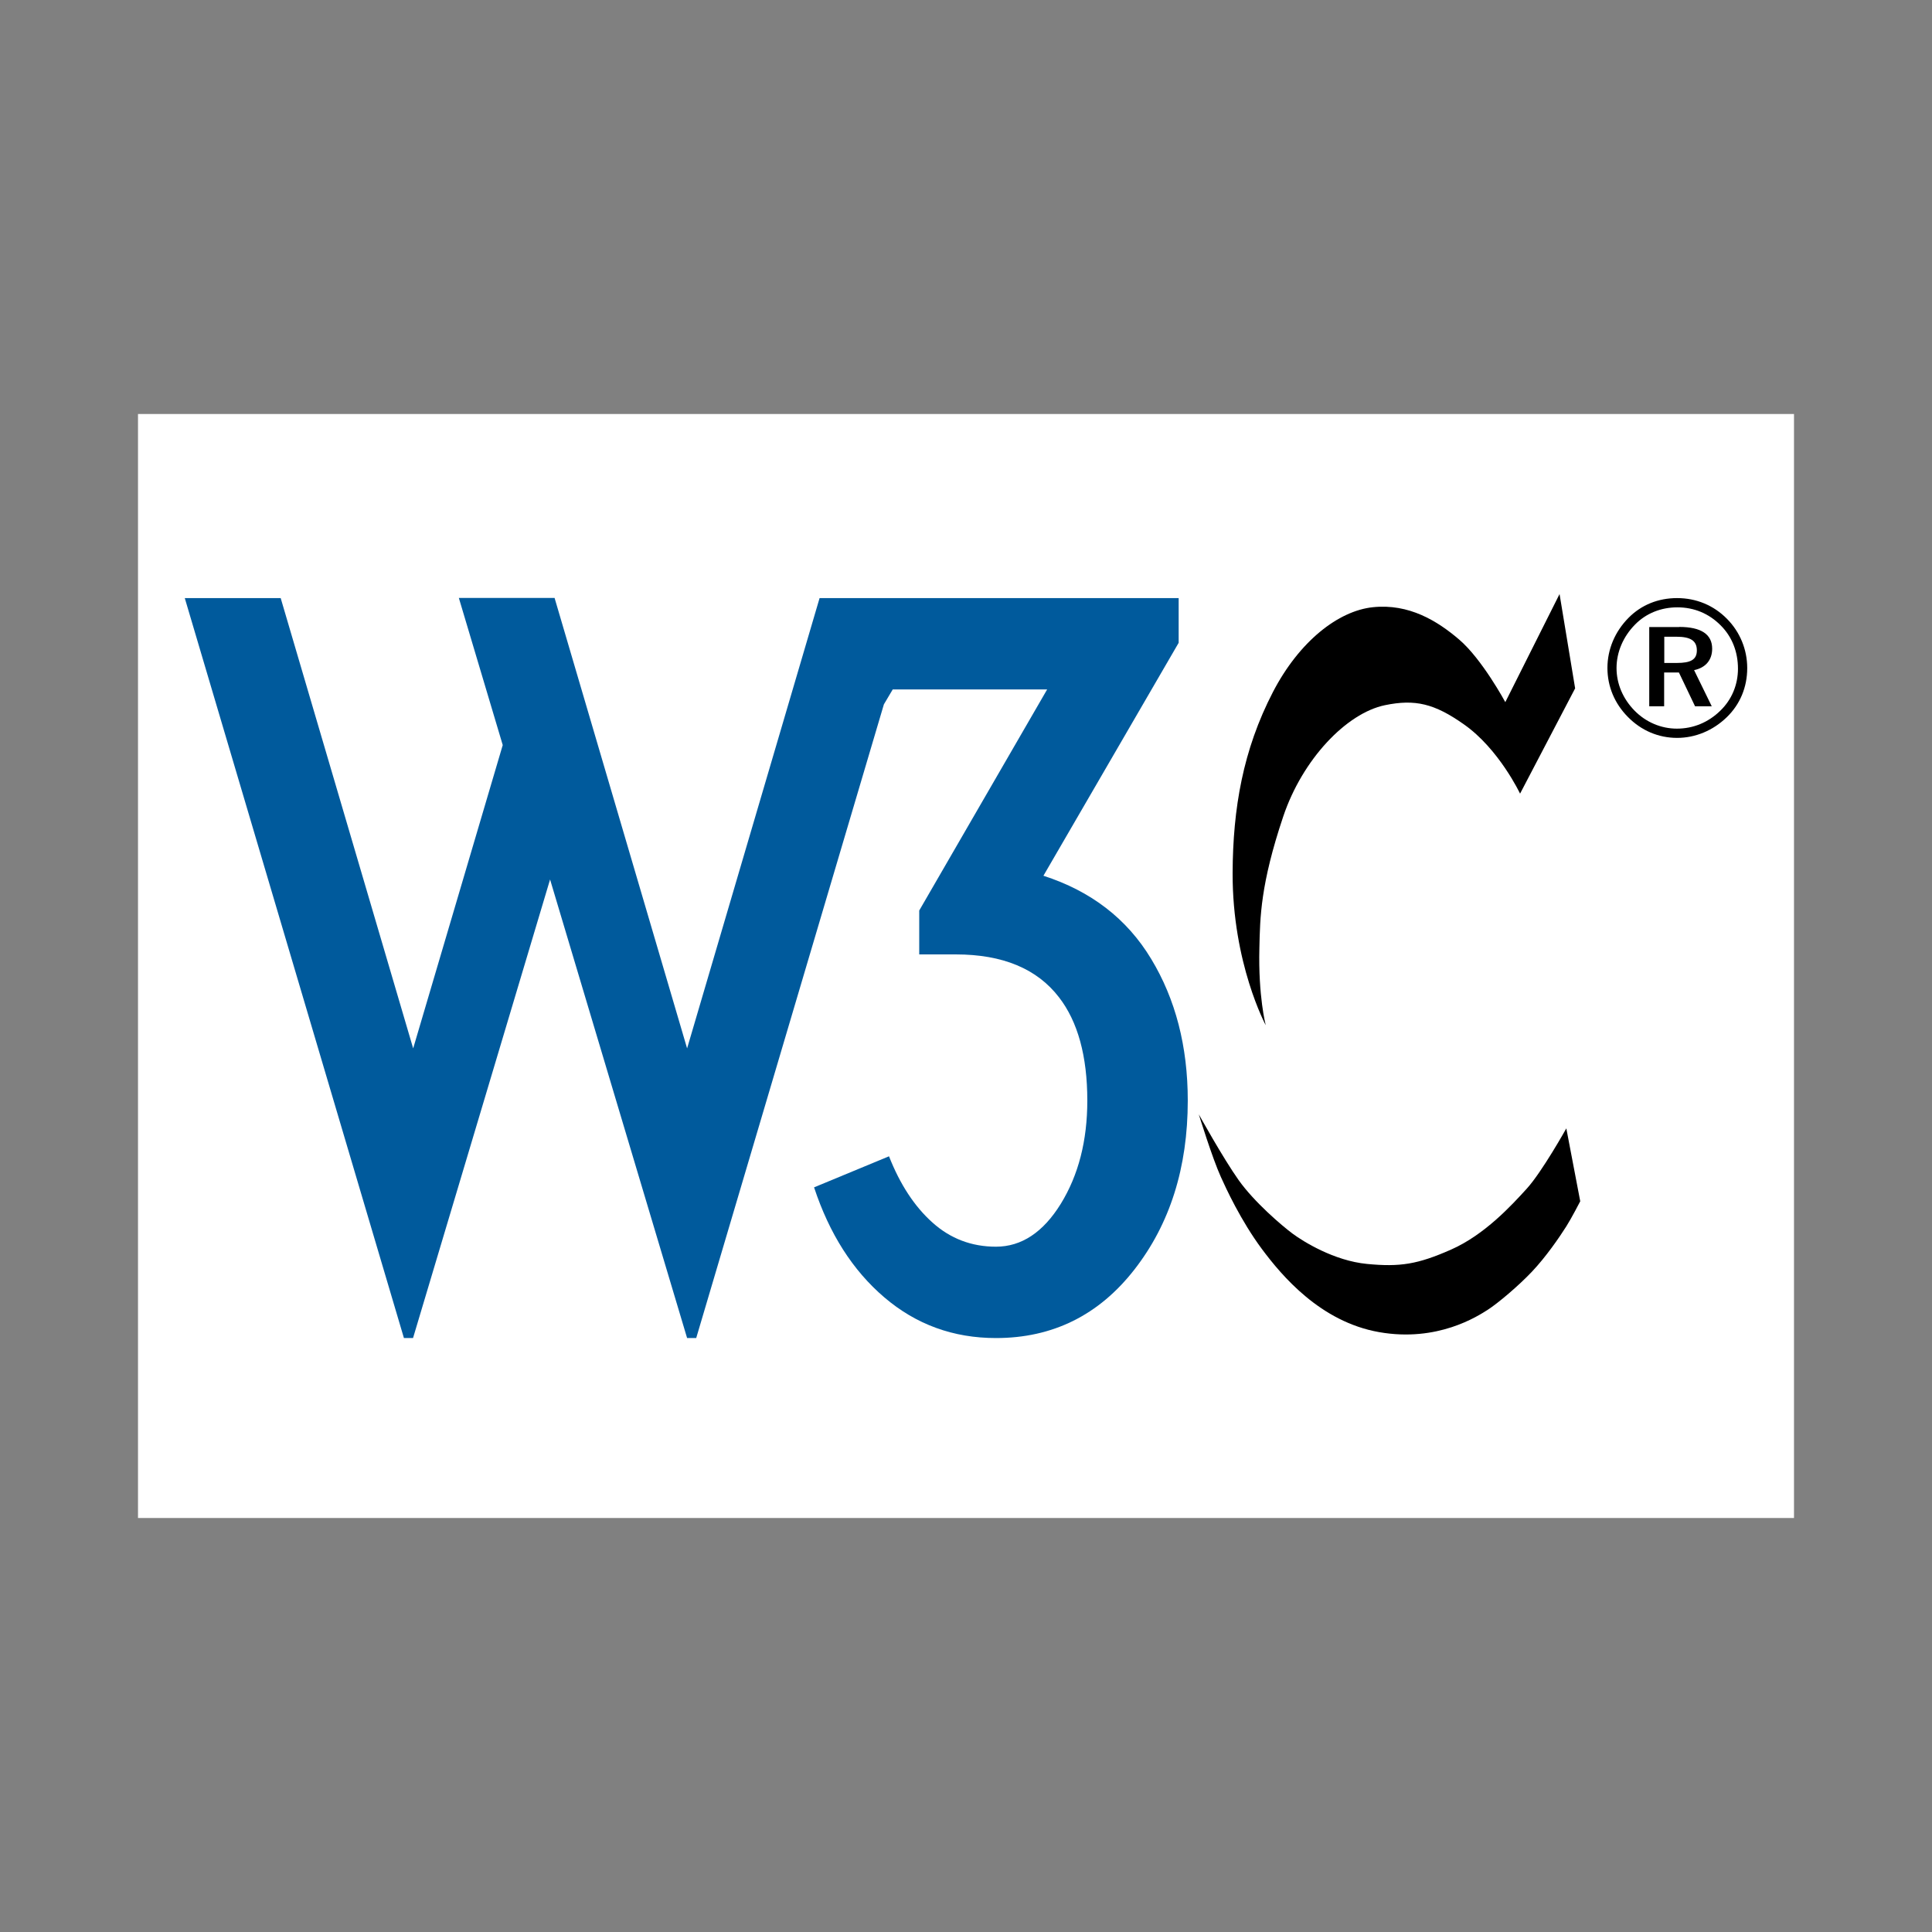
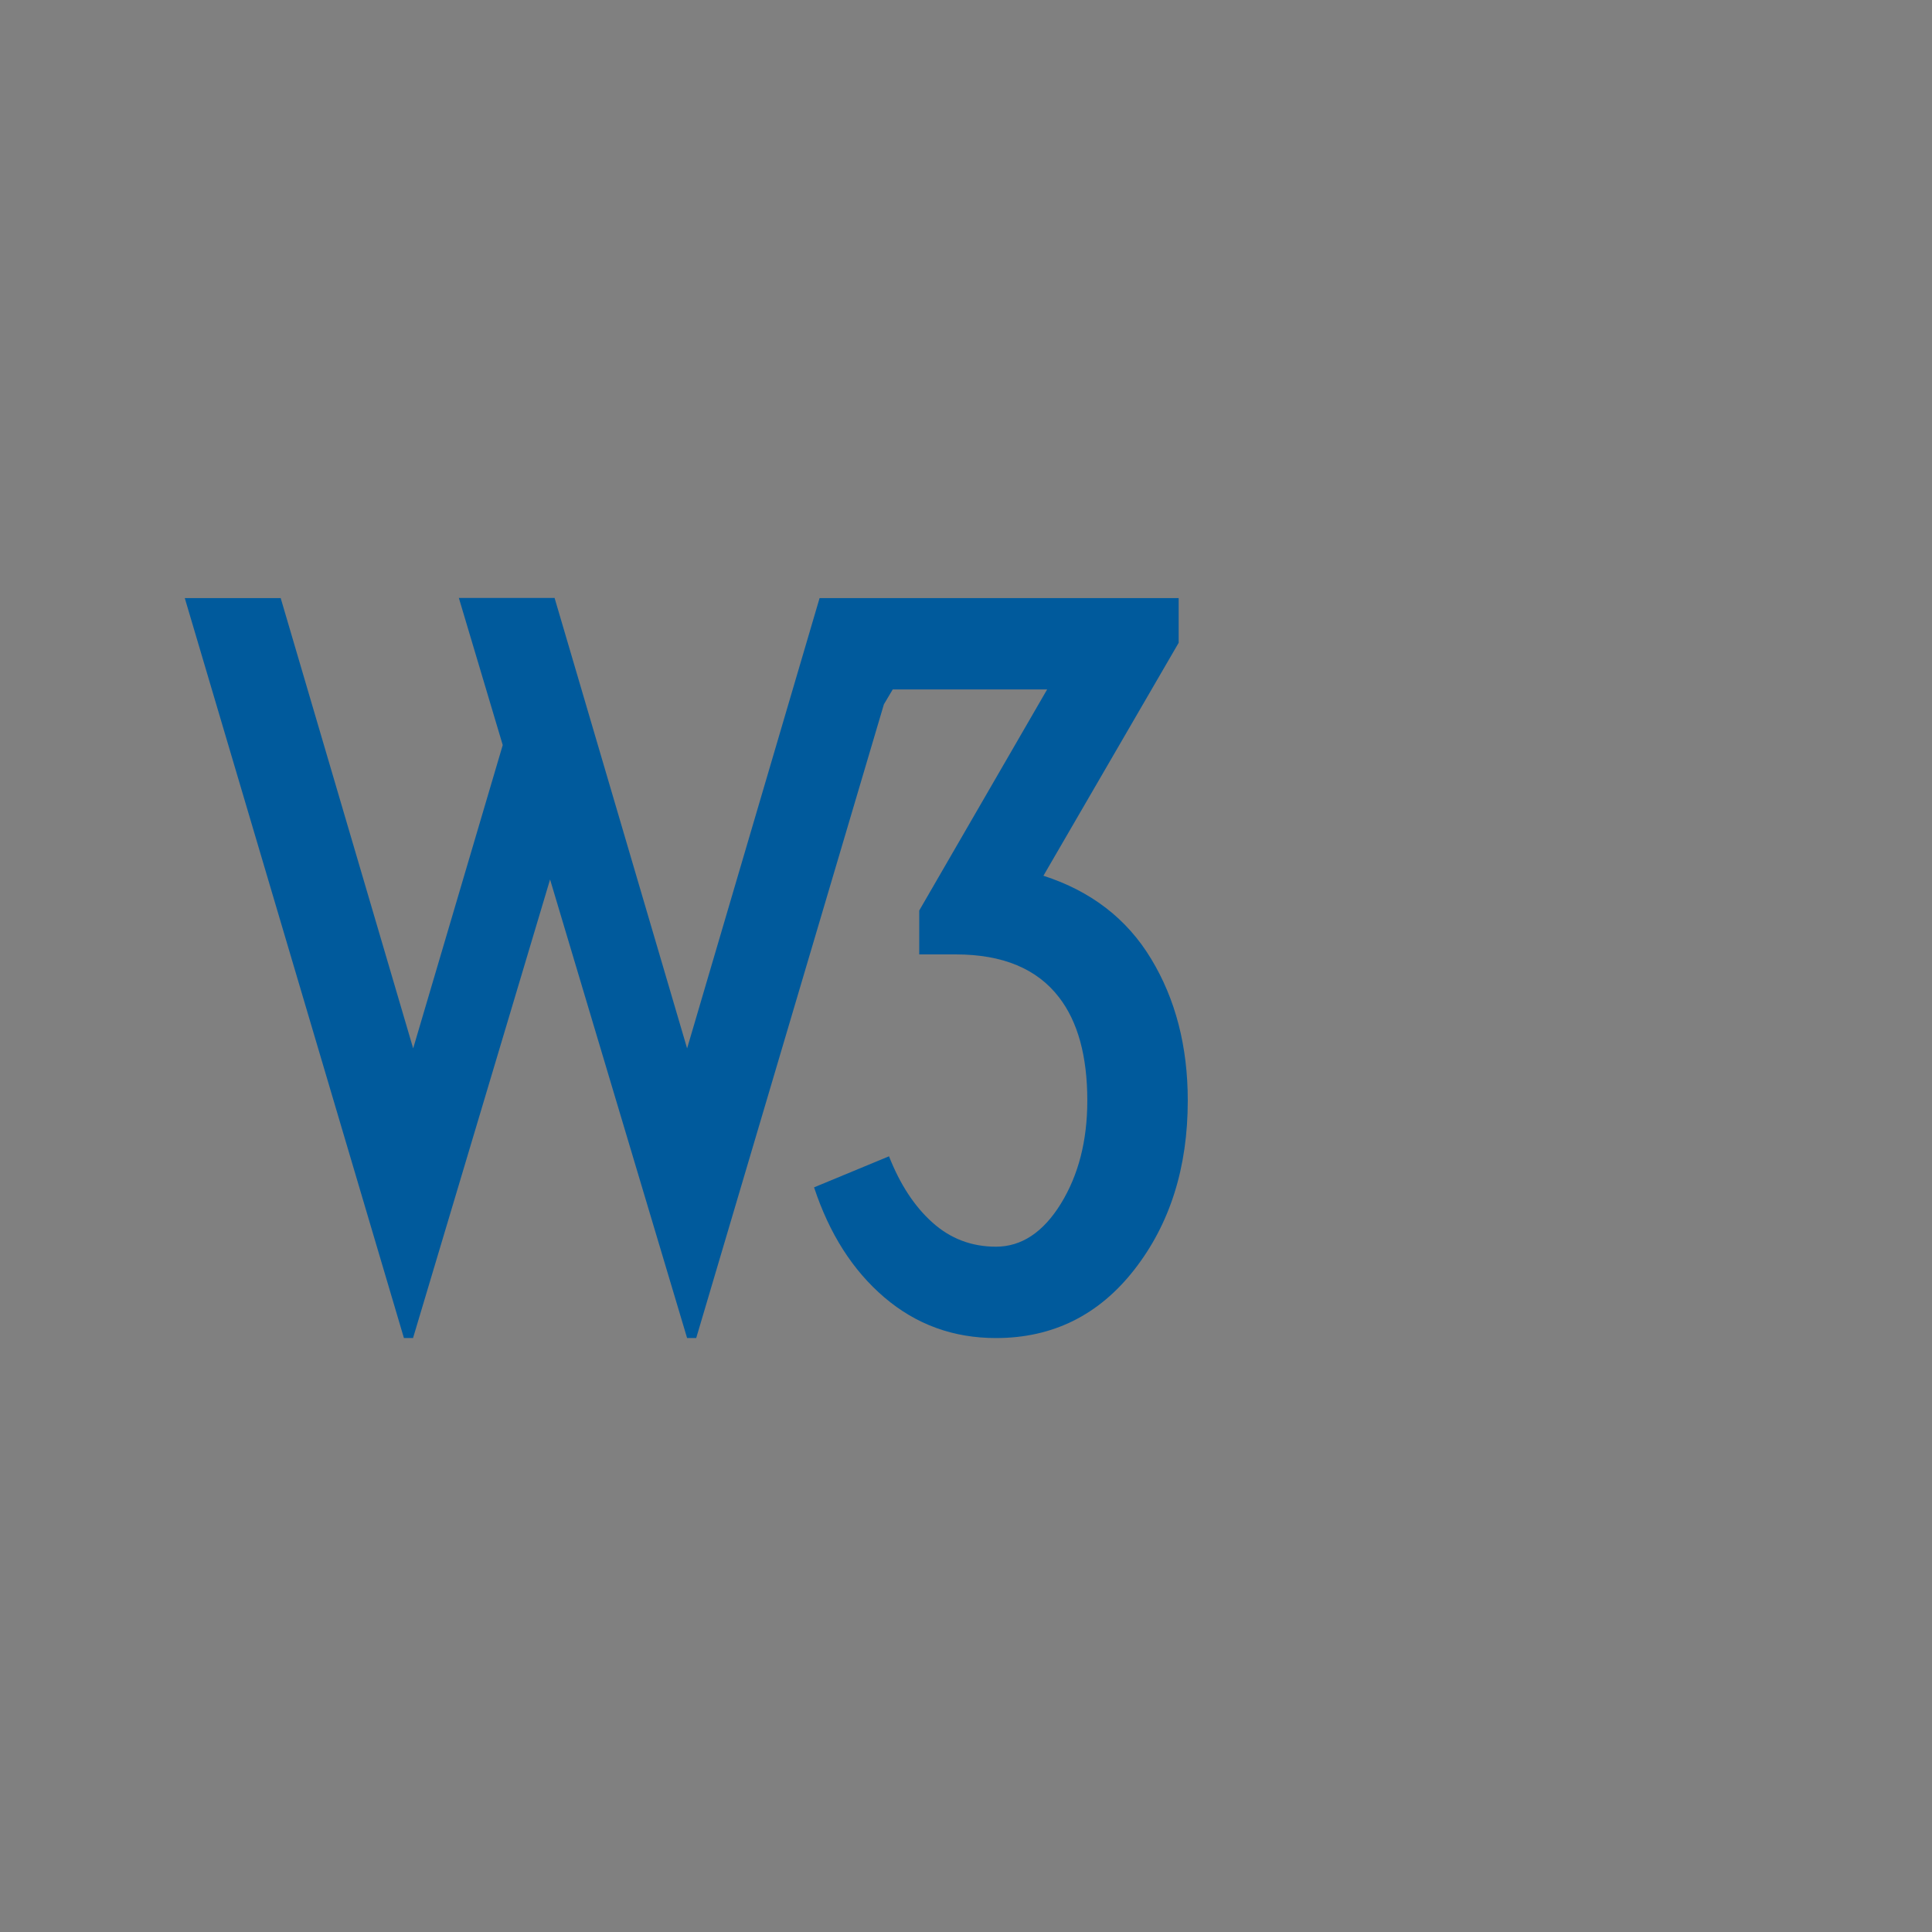
<svg xmlns="http://www.w3.org/2000/svg" width="800px" height="800px" viewBox="0 0 14 14" role="img" focusable="false" aria-hidden="true">
  <rect x="0" y="0" width="14" height="14" fill="#808080" stroke="none" />
-   <path fill="#ffffff" fill-rule="evenodd" d="M1 3h12v8H1z" clip-rule="evenodd" />
  <path fill="#005a9c" d="M4.019 4.334l.96 3.263.96-3.263h2.602v.324l-.98 1.688c.344.111.605.311.781.603.176.291.265.633.265 1.026 0 .486-.129.894-.387 1.225-.258.331-.593.496-1.003.496-.309 0-.578-.098-.808-.294-.23-.196-.399-.462-.51-.798l.543-.225c.08.203.184.363.315.48.13.117.284.175.46.175.185 0 .342-.104.47-.311.128-.208.192-.457.192-.748 0-.322-.069-.572-.205-.748-.159-.207-.408-.311-.748-.311h-.265v-.318L7.588 4.996H6.469l-.064.108L5.045 9.696h-.066l-.993-3.323-.993 3.323h-.066L1.339 4.334h.695l.96 3.263.649-2.198-.318-1.066h.695z" />
-   <path fill-rule="evenodd" d="M12.153 4.334c-.137 0-.259.049-.352.143-.099.1-.153.229-.153.363s.052.258.148.355c.097.099.222.152.357.152.132 0 .26-.053.36-.15.096-.093.148-.217.148-.356 0-.135-.053-.262-.146-.356-.097-.099-.224-.151-.362-.151zm.441.511c0 .117-.045.225-.128.305-.087.085-.196.13-.315.13-.113 0-.224-.046-.307-.131-.083-.085-.13-.193-.13-.308 0-.115.048-.228.134-.315.08-.082.189-.125.307-.125.121 0 .229.045.314.131.082.082.125.191.125.314zm-.426-.301h-.217v.574h.108v-.245h.107l.117.245h.121l-.128-.262c.083-.017.131-.073.131-.155 0-.104-.079-.158-.239-.158zm-.02.07c.101 0 .148.028.148.099 0 .068-.046.091-.145.091h-.091v-.19h.089z" clip-rule="evenodd" />
-   <path d="M11.301 4.304l.113.684-.399.763s-.153-.324-.407-.502c-.214-.151-.354-.184-.572-.139-.28.058-.598.393-.737.806-.166.494-.168.733-.173.953-.009.352.046.56.046.56s-.242-.448-.24-1.103c.002-.468.075-.892.292-1.311.191-.368.474-.589.725-.615.26-.027.465.098.624.234.167.142.335.454.335.454l.393-.783zm.049 3.873s-.176.315-.286.436c-.11.121-.306.335-.549.442-.242.107-.37.127-.609.104-.239-.023-.462-.162-.54-.22-.078-.058-.277-.228-.39-.387-.113-.159-.289-.477-.289-.477s.098.318.16.454c.035.078.144.316.298.523.144.193.423.526.848.601.424.075.716-.116.788-.162.072-.046.224-.174.321-.277.101-.107.196-.245.248-.327.038-.06.101-.182.101-.182l-.101-.529z" />
</svg>